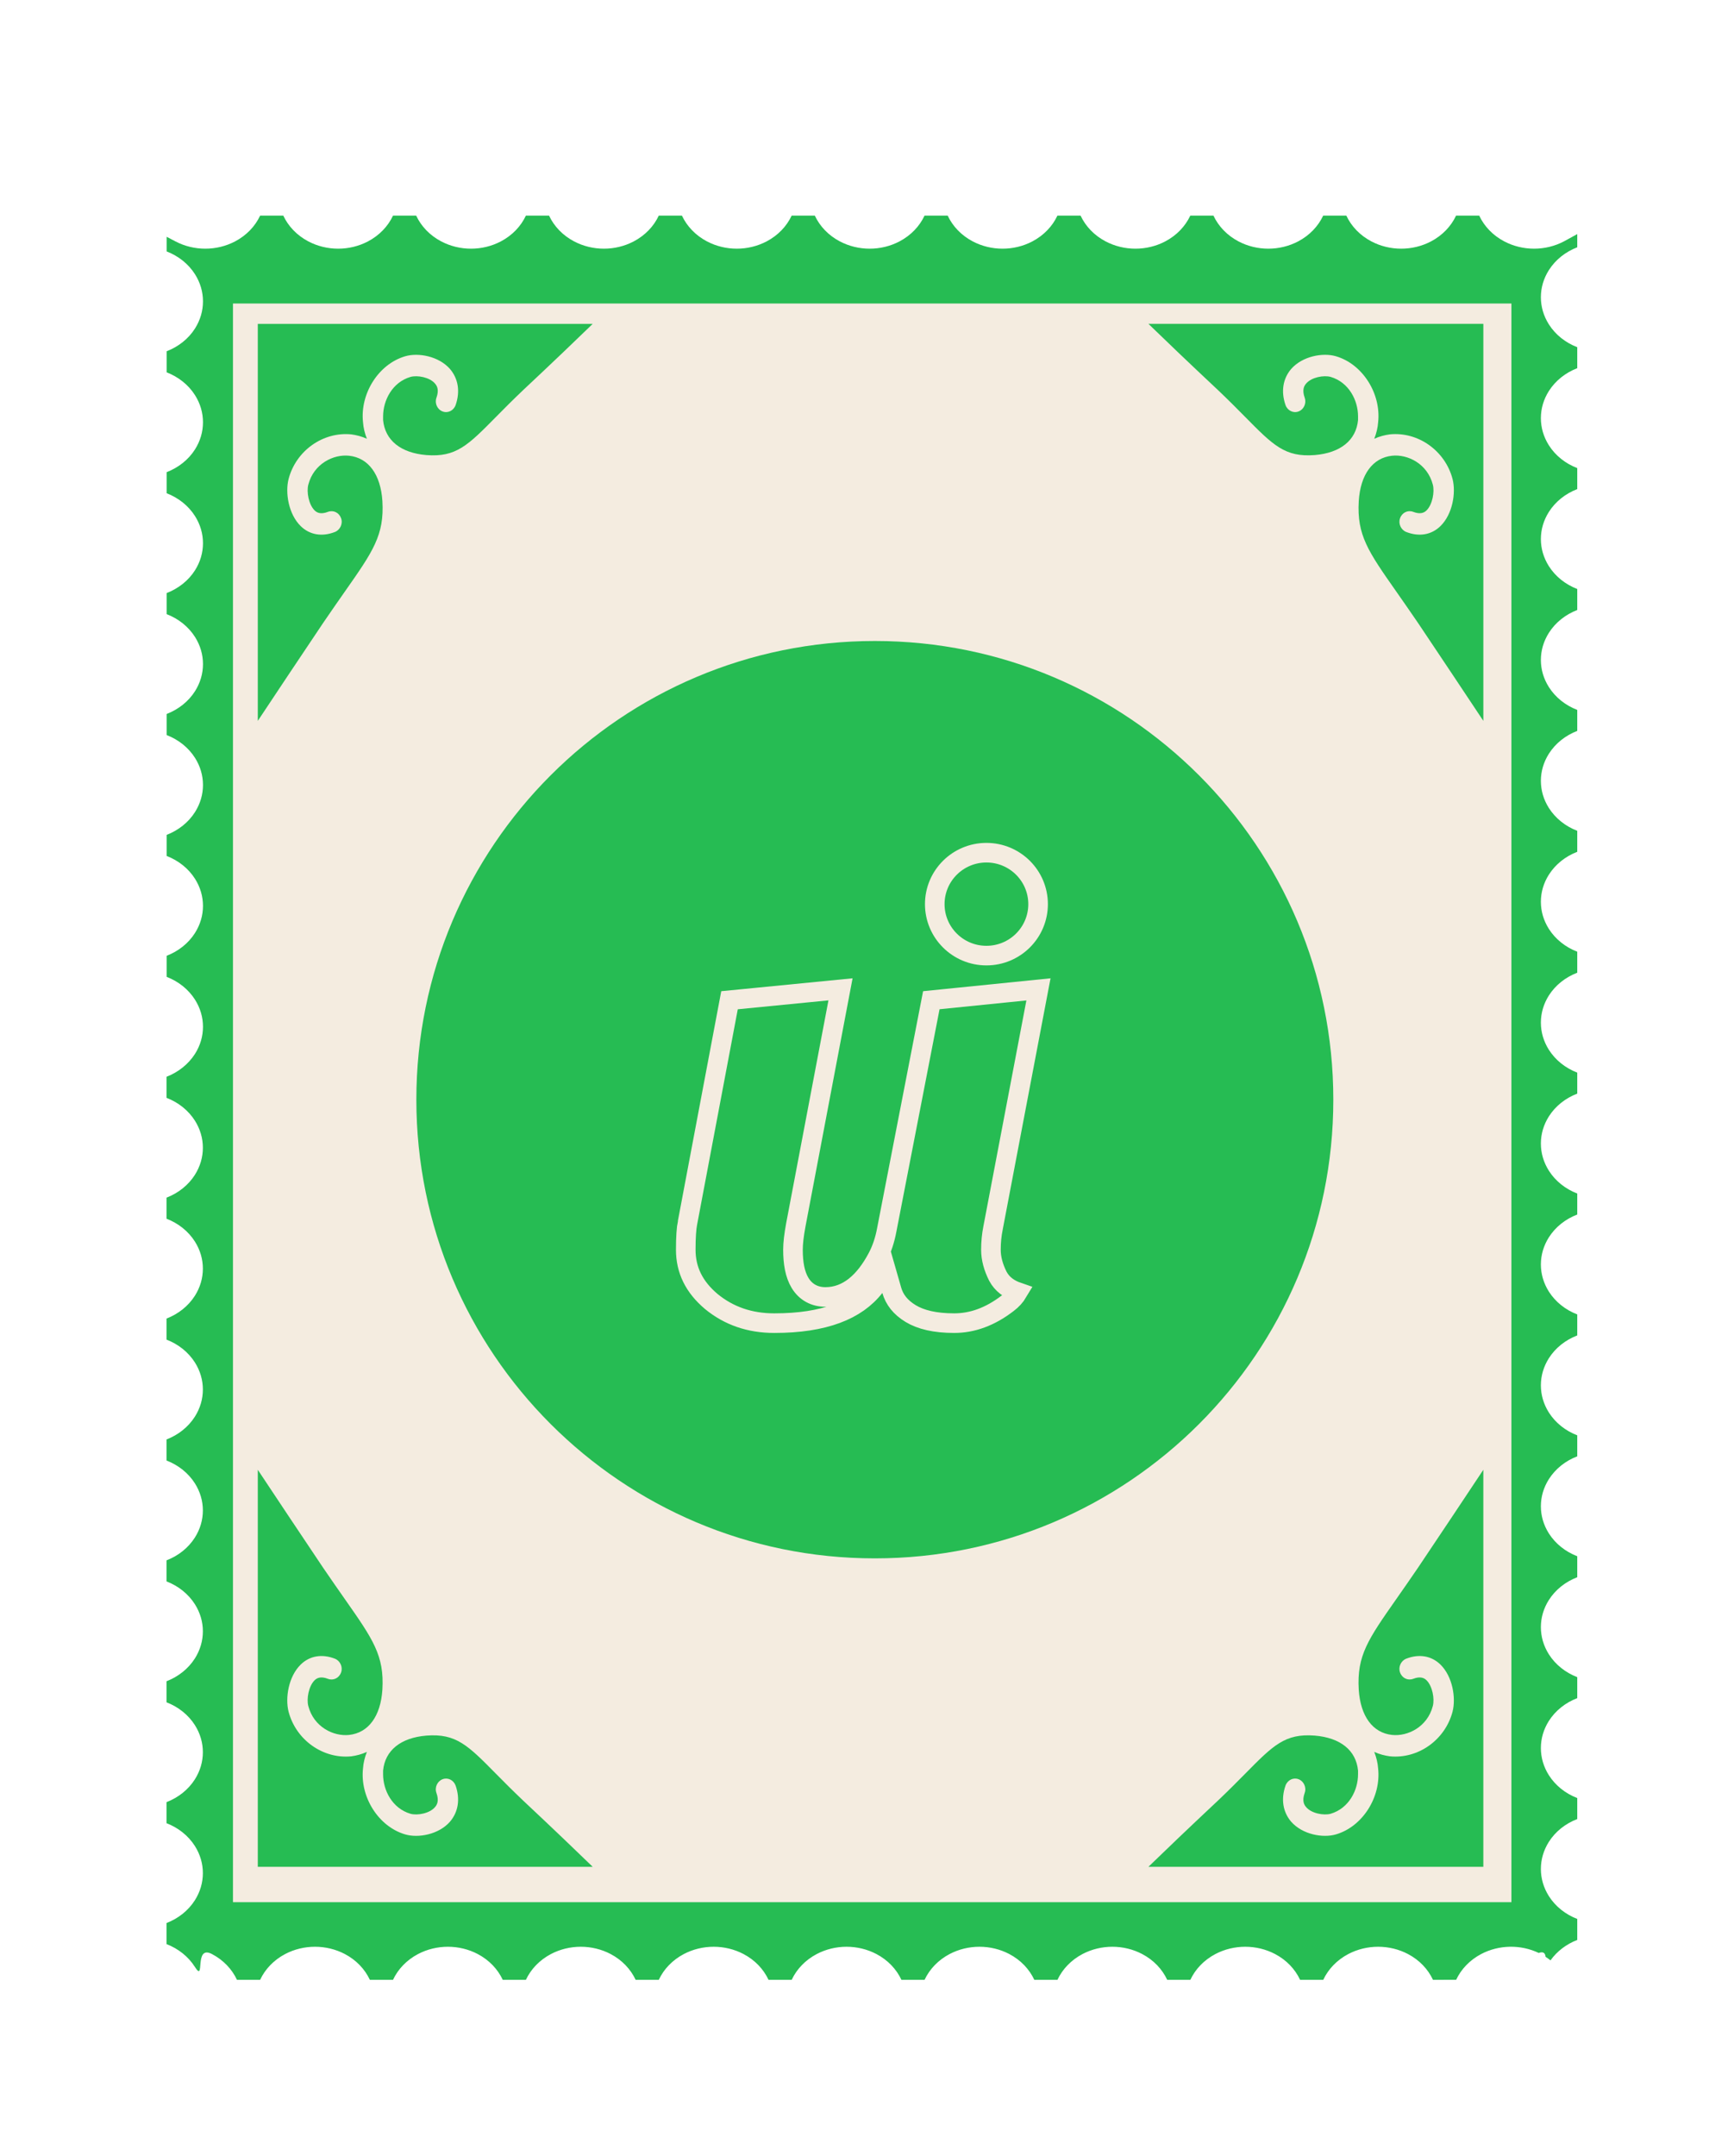
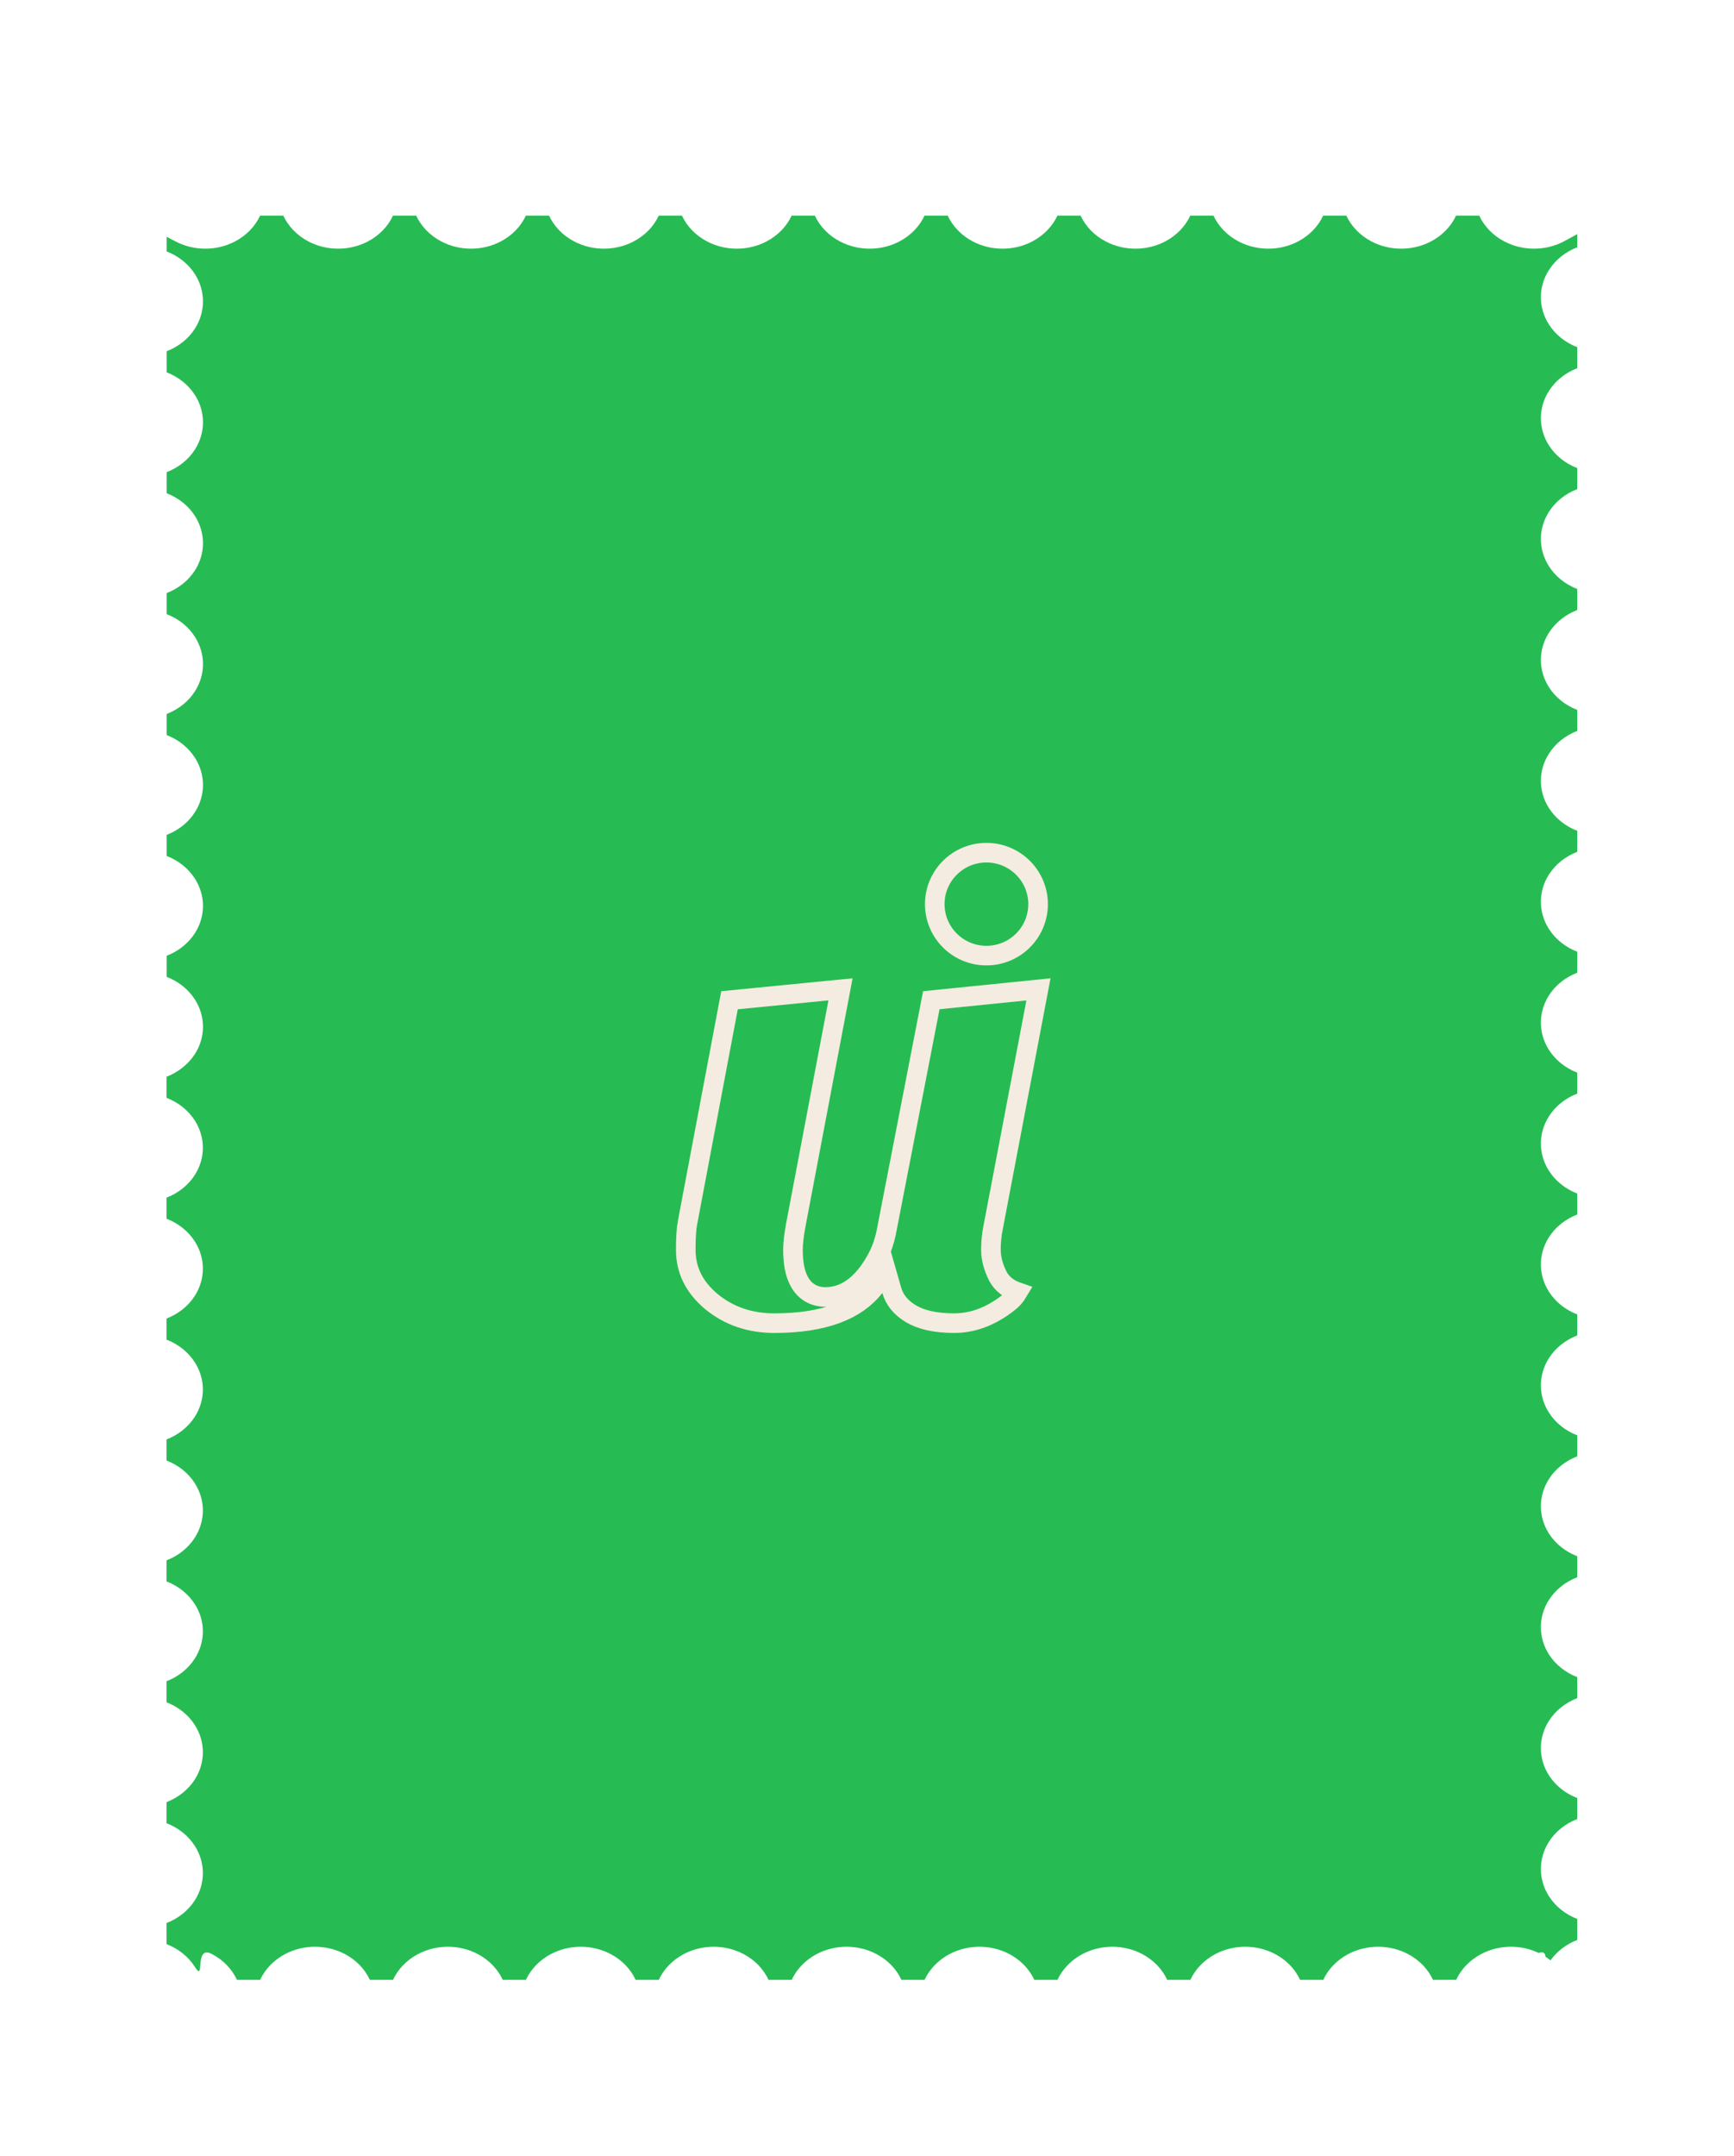
<svg xmlns="http://www.w3.org/2000/svg" width="177" height="220" viewBox="0 0 177 220" fill="none">
  <g filter="url(#filter0_d)">
    <g filter="url(#filter1_d)">
      <path d="M148.638 199.999C149.147 198.911 150.033 197.979 151.196 197.368C153.008 196.417 155.224 196.38 157.066 197.258C157.571 197.071 157.733 197.314 157.767 197.654C157.942 197.766 158.11 197.887 158.269 198.015C158.939 197.077 159.896 196.358 161 195.931L161 193.79C159.8 193.328 158.774 192.519 158.102 191.459C157.015 189.746 157.015 187.635 158.102 185.922C158.775 184.862 159.8 184.058 161 183.596L161 181.455C159.8 180.992 158.774 180.183 158.102 179.123C157.015 177.411 157.015 175.299 158.102 173.586C158.775 172.526 159.8 171.722 161 171.26L161 169.119C159.8 168.657 158.774 167.848 158.102 166.788C157.015 165.075 157.015 162.963 158.102 161.251C158.775 160.19 159.8 159.386 161 158.924L161 156.783C159.8 156.321 158.774 155.512 158.102 154.452C157.015 152.739 157.015 150.627 158.102 148.915C158.775 147.855 159.8 147.05 161 146.588L161 144.447C159.8 143.985 158.774 143.176 158.102 142.116C157.015 140.403 157.015 138.292 158.102 136.579C158.775 135.519 159.8 134.715 161 134.252L161 132.111C159.8 131.649 158.774 130.84 158.102 129.78C157.015 128.067 157.015 125.956 158.102 124.243C158.775 123.183 159.8 122.379 161 121.917L161 119.776C159.8 119.313 158.774 118.504 158.102 117.444C157.015 115.732 157.015 113.62 158.102 111.907C158.775 110.847 159.8 110.043 161 109.581L161 107.44C159.8 106.978 158.774 106.169 158.102 105.109C157.015 103.396 157.015 101.284 158.102 99.572C158.775 98.512 159.8 97.707 161 97.245L161 95.104C159.8 94.642 158.774 93.833 158.102 92.773C157.015 91.06 157.015 88.953 158.102 87.24C158.775 86.18 159.8 85.371 161 84.909L161 82.768C159.8 82.306 158.774 81.497 158.102 80.437C157.015 78.724 157.015 76.618 158.102 74.905C158.775 73.845 159.8 73.036 161 72.573L161 70.433C159.8 69.97 158.774 69.161 158.102 68.101C157.015 66.388 157.015 64.282 158.102 62.569C158.775 61.509 159.8 60.7 161 60.238L161 58.097C159.8 57.635 158.774 56.825 158.102 55.765C157.015 54.053 157.015 51.946 158.102 50.233C158.775 49.173 159.8 48.364 161 47.902L161 45.761C159.8 45.299 158.774 44.49 158.102 43.43C157.015 41.717 157.015 39.61 158.102 37.897C158.775 36.837 159.8 36.028 161 35.566L161 33.425C159.8 32.963 158.774 32.154 158.102 31.094C157.015 29.381 157.015 27.274 158.102 25.562C158.775 24.502 159.8 23.693 161 23.23L161 21.884C160.679 22.048 160.294 22.285 159.635 22.631C157.751 23.62 155.434 23.62 153.551 22.631C152.387 22.02 151.501 21.088 150.993 20L148.629 20C148.12 21.088 147.234 22.02 146.071 22.631C144.187 23.62 141.87 23.62 139.987 22.631C138.823 22.02 137.937 21.088 137.429 20L135.065 20C134.556 21.088 133.67 22.02 132.507 22.631C130.623 23.62 128.307 23.62 126.423 22.631C125.259 22.02 124.374 21.088 123.865 20L121.501 20C120.992 21.088 120.106 22.02 118.943 22.631C117.059 23.62 114.743 23.62 112.859 22.631C111.695 22.02 110.81 21.088 110.301 20L107.937 20C107.428 21.088 106.542 22.02 105.379 22.631C103.495 23.62 101.179 23.62 99.295 22.631C98.131 22.02 97.246 21.088 96.737 20L94.373 20C93.865 21.088 92.978 22.02 91.815 22.631C89.931 23.62 87.615 23.62 85.731 22.631C84.567 22.02 83.682 21.088 83.173 20L80.809 20C80.301 21.088 79.414 22.02 78.251 22.631C76.368 23.62 74.051 23.62 72.167 22.631C71.004 22.02 70.118 21.088 69.609 20L67.245 20C66.737 21.088 65.85 22.02 64.687 22.631C62.804 23.62 60.487 23.62 58.603 22.631C57.44 22.02 56.554 21.088 56.046 20L53.681 20C53.173 21.088 52.286 22.02 51.123 22.631C49.24 23.62 46.923 23.62 45.039 22.631C43.876 22.02 42.99 21.088 42.482 20L40.117 20C39.609 21.088 38.722 22.02 37.56 22.631C35.676 23.62 33.359 23.62 31.476 22.631C30.312 22.02 29.426 21.088 28.918 20L26.553 20C26.045 21.088 25.159 22.02 23.996 22.631C22.112 23.62 19.795 23.62 17.912 22.631C17.5 22.415 17.228 22.269 17.012 22.16L17.012 23.654C18.209 24.116 19.233 24.922 19.904 25.98C20.991 27.693 20.991 29.805 19.904 31.517C19.233 32.575 18.208 33.376 17.012 33.839L17.012 35.989C18.209 36.452 19.233 37.258 19.904 38.316C20.991 40.029 20.991 42.14 19.904 43.853C19.233 44.911 18.208 45.712 17.012 46.175L17.012 48.325C18.209 48.788 19.233 49.594 19.904 50.652C20.991 52.365 20.991 54.476 19.904 56.189C19.233 57.247 18.208 58.047 17.012 58.511L17.012 60.661C18.209 61.123 19.233 61.93 19.904 62.988C20.991 64.7 20.991 66.812 19.904 68.525C19.233 69.583 18.208 70.383 17.012 70.847L17.012 72.997C18.209 73.459 19.233 74.265 19.904 75.323C20.991 77.036 20.991 79.143 19.904 80.856C19.233 81.914 18.208 82.719 17.012 83.182L17.012 85.333C18.209 85.795 19.233 86.601 19.904 87.659C20.991 89.372 20.991 91.479 19.904 93.192C19.233 94.25 18.208 95.055 17.012 95.518L17.012 97.668C18.209 98.131 19.233 98.937 19.904 99.995C20.991 101.708 20.991 103.815 19.904 105.527C19.221 106.592 18.197 107.398 17 107.861L17 110.011C18.197 110.473 19.221 111.279 19.893 112.337C20.98 114.05 20.98 116.157 19.893 117.87C19.221 118.928 18.197 119.733 17 120.195L17 122.346C18.197 122.808 19.221 123.614 19.893 124.672C20.98 126.385 20.98 128.492 19.893 130.205C19.221 131.263 18.197 132.068 17 132.531L17 134.682C18.197 135.144 19.221 135.95 19.893 137.008C20.98 138.721 20.98 140.828 19.893 142.54C19.221 143.598 18.197 144.404 17 144.866L17 147.016C18.197 147.479 19.221 148.285 19.893 149.343C20.98 151.056 20.98 153.162 19.893 154.875C19.221 155.932 18.197 156.739 17 157.201L17 159.351C18.197 159.813 19.221 160.62 19.893 161.678C20.98 163.39 20.98 165.497 19.893 167.21C19.221 168.267 18.197 169.073 17 169.536L17 171.686C18.197 172.148 19.221 172.954 19.893 174.013C20.98 175.725 20.98 177.832 19.893 179.545C19.221 180.603 18.197 181.408 17 181.87L17 184.021C18.197 184.483 19.221 185.289 19.893 186.347C20.98 188.06 20.98 190.167 19.893 191.88C19.221 192.938 18.197 193.743 17 194.206L17 196.357C18.197 196.819 19.221 197.625 19.893 198.683C20.98 200.396 19.751 196.381 21.635 197.37C22.799 197.98 23.679 198.912 24.188 200L26.553 200C27.061 198.912 27.948 197.98 29.11 197.369C30.994 196.38 33.316 196.38 35.2 197.369C36.364 197.98 37.245 198.912 37.753 200L40.117 200C40.626 198.912 41.512 197.98 42.675 197.369C44.559 196.38 46.881 196.38 48.765 197.369C49.928 197.98 50.809 198.912 51.318 200L53.682 200C54.191 198.912 55.077 197.98 56.24 197.369C58.124 196.38 60.446 196.38 62.329 197.369C63.493 197.98 64.374 198.912 64.883 200L67.247 200C67.755 198.912 68.642 197.98 69.805 197.369C71.689 196.38 74.01 196.38 75.894 197.369C77.059 197.98 77.94 198.912 78.448 200L80.813 200C81.321 198.912 82.208 197.98 83.371 197.369C85.254 196.38 87.576 196.38 89.46 197.369C90.624 197.98 91.505 198.912 92.013 200L94.377 200C94.886 198.912 95.772 197.98 96.935 197.369C98.819 196.38 101.141 196.38 103.025 197.369C104.188 197.98 105.069 198.912 105.578 200L107.942 200C108.451 198.912 109.337 197.98 110.5 197.369C112.384 196.38 114.706 196.38 116.589 197.369C117.753 197.98 118.634 198.912 119.143 200L121.507 200C122.016 198.912 122.902 197.98 124.065 197.369C125.949 196.38 128.271 196.38 130.154 197.369C131.319 197.98 132.2 198.912 132.708 200L135.073 200C135.581 198.912 136.468 197.98 137.631 197.369C139.514 196.38 141.836 196.38 143.72 197.369C144.884 197.98 145.765 198.912 146.273 200L148.638 199.999Z" fill="#26BC53" />
-       <path d="M23.78 28.966L23.78 192.08L154.28 192.08L154.28 28.966L23.78 28.966Z" fill="#F4ECE0" />
-       <path d="M136.1 110.2C136.1 84.353 115.147 63.4 89.3 63.4C63.453 63.4 42.5 84.353 42.5 110.2C42.5 136.047 63.453 157 89.3 157C115.147 157 136.1 136.047 136.1 110.2Z" fill="#26BC53" />
      <path d="M32.987 61.555C33.802 60.362 34.541 59.299 35.201 58.359C38.079 54.255 39.236 52.599 39.034 49.128C38.859 46.405 37.608 44.716 35.644 44.5C34.05 44.324 32.027 45.305 31.472 47.448C31.274 48.188 31.514 49.48 32.106 50.068C32.319 50.282 32.7 50.526 33.488 50.22C34.035 50.02 34.618 50.306 34.816 50.874C35.019 51.426 34.727 52.064 34.191 52.276C32.87 52.792 31.611 52.575 30.695 51.68C29.449 50.458 29.099 48.282 29.456 46.876C30.217 43.977 32.975 42.035 35.853 42.318C36.373 42.387 36.918 42.526 37.45 42.767C37.228 42.199 37.093 41.635 37.054 41.071C36.743 38.184 38.615 35.155 41.361 34.35C42.693 33.958 44.775 34.334 45.929 35.642C46.779 36.636 46.989 37.948 46.507 39.334C46.302 39.898 45.707 40.188 45.175 39.98C44.644 39.783 44.348 39.146 44.55 38.585C44.842 37.76 44.604 37.359 44.399 37.13C43.859 36.492 42.612 36.26 41.901 36.456C40.026 37.012 39.105 38.864 39.105 40.483L39.105 40.862C39.303 42.931 40.911 44.215 43.525 44.431C46.562 44.664 47.758 43.446 50.648 40.519C51.445 39.71 52.326 38.826 53.355 37.845C56.389 35.004 58.902 32.596 60.502 31.043L26.314 31.043L26.314 71.552C28.042 68.951 30.679 64.986 32.987 61.555Z" fill="#26BC53" />
      <path d="M26.314 147.962L26.314 188.471L60.502 188.471C58.901 186.918 56.389 184.51 53.355 181.669C52.325 180.688 51.444 179.805 50.647 178.996C47.758 176.068 46.561 174.85 43.524 175.083C40.91 175.299 39.302 176.584 39.104 178.652L39.104 179.032C39.104 180.651 40.025 182.503 41.9 183.059C42.611 183.255 43.858 183.022 44.398 182.384C44.603 182.155 44.841 181.754 44.549 180.929C44.347 180.369 44.642 179.731 45.175 179.535C45.706 179.326 46.301 179.616 46.507 180.181C46.988 181.567 46.778 182.879 45.928 183.872C44.774 185.181 42.692 185.557 41.36 185.164C38.614 184.359 36.742 181.33 37.053 178.443C37.092 177.88 37.227 177.315 37.449 176.747C36.917 176.988 36.373 177.128 35.852 177.197C32.974 177.479 30.216 175.537 29.455 172.638C29.098 171.232 29.448 169.057 30.694 167.834C31.611 166.939 32.869 166.722 34.19 167.238C34.725 167.45 35.017 168.088 34.816 168.64C34.617 169.208 34.035 169.494 33.487 169.294C32.699 168.987 32.318 169.233 32.105 169.446C31.514 170.034 31.273 171.326 31.471 172.066C32.026 174.208 34.05 175.189 35.643 175.014C37.608 174.797 38.858 173.109 39.033 170.387C39.235 166.916 38.078 165.26 35.2 161.155C34.539 160.214 33.801 159.152 32.986 157.959C30.679 154.528 28.042 150.562 26.314 147.962Z" fill="#26BC53" />
-       <path d="M151.414 71.551L151.414 31.042L117.227 31.042C118.827 32.595 121.34 35.003 124.374 37.844C125.403 38.825 126.285 39.709 127.081 40.518C129.971 43.445 131.167 44.663 134.205 44.43C136.818 44.214 138.426 42.929 138.624 40.862L138.624 40.482C138.624 38.863 137.704 37.011 135.828 36.455C135.117 36.259 133.871 36.492 133.331 37.129C133.125 37.358 132.888 37.759 133.179 38.584C133.381 39.144 133.087 39.783 132.554 39.979C132.022 40.187 131.427 39.897 131.222 39.333C130.74 37.947 130.95 36.635 131.801 35.641C132.954 34.333 135.036 33.957 136.368 34.349C139.114 35.154 140.986 38.184 140.676 41.07C140.637 41.634 140.501 42.198 140.28 42.767C140.811 42.525 141.355 42.386 141.876 42.317C144.754 42.034 147.512 43.976 148.273 46.875C148.631 48.281 148.281 50.457 147.034 51.679C146.118 52.574 144.86 52.791 143.538 52.276C143.003 52.063 142.711 51.425 142.913 50.874C143.111 50.305 143.693 50.019 144.241 50.219C145.03 50.526 145.41 50.281 145.624 50.068C146.214 49.479 146.455 48.187 146.257 47.447C145.702 45.305 143.679 44.324 142.086 44.499C140.12 44.716 138.87 46.404 138.696 49.127C138.493 52.598 139.65 54.254 142.529 58.358C143.189 59.299 143.927 60.362 144.743 61.554C147.048 64.986 149.685 68.951 151.414 71.551Z" fill="#26BC53" />
      <path d="M144.741 157.958C143.926 159.151 143.187 160.214 142.527 161.154C139.649 165.259 138.492 166.915 138.694 170.385C138.869 173.108 140.12 174.797 142.084 175.013C143.677 175.189 145.701 174.208 146.256 172.065C146.454 171.325 146.214 170.033 145.622 169.445C145.409 169.232 145.028 168.987 144.24 169.293C143.693 169.493 143.109 169.207 142.911 168.639C142.709 168.087 143.001 167.449 143.537 167.237C144.858 166.721 146.116 166.938 147.033 167.833C148.279 169.055 148.629 171.231 148.272 172.637C147.51 175.536 144.753 177.478 141.875 177.196C141.354 177.126 140.81 176.987 140.278 176.746C140.499 177.314 140.635 177.879 140.674 178.442C140.985 181.329 139.113 184.358 136.367 185.163C135.035 185.556 132.953 185.179 131.799 183.871C130.949 182.878 130.739 181.566 131.22 180.18C131.426 179.615 132.021 179.325 132.552 179.534C133.084 179.73 133.38 180.367 133.178 180.928C132.886 181.753 133.124 182.154 133.329 182.383C133.869 183.022 135.116 183.254 135.827 183.058C137.702 182.501 138.623 180.649 138.623 179.031L138.623 178.651C138.425 176.582 136.817 175.298 134.203 175.082C131.166 174.849 129.969 176.067 127.08 178.995C126.283 179.804 125.402 180.687 124.372 181.668C121.338 184.509 118.826 186.917 117.225 188.47L151.413 188.47L151.413 147.961C149.685 150.562 147.048 154.528 144.741 157.958Z" fill="#26BC53" />
    </g>
-     <path d="M91.027 130.645L90.484 128.753L89.276 130.307C87.435 132.677 84.133 134 79.038 134C76.525 134 74.399 133.26 72.61 131.796C70.835 130.301 70 128.555 70 126.513C70 125.213 70.067 124.307 70.178 123.749L70.179 123.749L70.181 123.738L74.466 101.054L85.796 99.942L81.225 124.024L81.224 124.031C81.043 125.019 80.943 125.855 80.943 126.513C80.943 127.853 81.14 129.026 81.666 129.893C82.24 130.841 83.15 131.329 84.254 131.329C86.516 131.329 88.257 129.772 89.562 127.311C90.013 126.463 90.328 125.509 90.52 124.462L95.066 101.052L106.002 99.946L101.368 124.277C101.368 124.278 101.367 124.28 101.367 124.282C101.222 125.006 101.15 125.75 101.15 126.513C101.15 127.406 101.403 128.305 101.851 129.199L101.856 129.209L101.862 129.219C102.29 130.025 103.014 130.538 103.895 130.84C103.648 131.256 103.309 131.631 102.867 131.967L102.861 131.971C101.07 133.349 99.255 134 97.396 134C95.434 134 93.983 133.645 92.961 133.026C91.914 132.393 91.301 131.6 91.027 130.645ZM105.964 91.25C105.964 94.146 103.606 96.5 100.69 96.5C97.774 96.5 95.417 94.146 95.417 91.25C95.417 88.354 97.774 86 100.69 86C103.606 86 105.964 88.354 105.964 91.25Z" fill="#26BC53" stroke="#F4ECE0" stroke-width="2" />
+     <path d="M91.027 130.645L90.484 128.753L89.276 130.307C87.435 132.677 84.133 134 79.038 134C76.525 134 74.399 133.26 72.61 131.796C70.835 130.301 70 128.555 70 126.513C70 125.213 70.067 124.307 70.178 123.749L70.179 123.749L70.181 123.738L74.466 101.054L85.796 99.942L81.224 124.031C81.043 125.019 80.943 125.855 80.943 126.513C80.943 127.853 81.14 129.026 81.666 129.893C82.24 130.841 83.15 131.329 84.254 131.329C86.516 131.329 88.257 129.772 89.562 127.311C90.013 126.463 90.328 125.509 90.52 124.462L95.066 101.052L106.002 99.946L101.368 124.277C101.368 124.278 101.367 124.28 101.367 124.282C101.222 125.006 101.15 125.75 101.15 126.513C101.15 127.406 101.403 128.305 101.851 129.199L101.856 129.209L101.862 129.219C102.29 130.025 103.014 130.538 103.895 130.84C103.648 131.256 103.309 131.631 102.867 131.967L102.861 131.971C101.07 133.349 99.255 134 97.396 134C95.434 134 93.983 133.645 92.961 133.026C91.914 132.393 91.301 131.6 91.027 130.645ZM105.964 91.25C105.964 94.146 103.606 96.5 100.69 96.5C97.774 96.5 95.417 94.146 95.417 91.25C95.417 88.354 97.774 86 100.69 86C103.606 86 105.964 88.354 105.964 91.25Z" fill="#26BC53" stroke="#F4ECE0" stroke-width="2" />
  </g>
  <defs>
    <filter id="filter0_d" x="15" y="19" width="148" height="184" filterUnits="userSpaceOnUse" color-interpolation-filters="sRGB">
      <feFlood flood-opacity="0" result="BackgroundImageFix" />
      <feColorMatrix in="SourceAlpha" type="matrix" values="0 0 0 0 0 0 0 0 0 0 0 0 0 0 0 0 0 0 127 0" />
      <feOffset dy="1" />
      <feGaussianBlur stdDeviation="1" />
      <feColorMatrix type="matrix" values="0 0 0 0 0 0 0 0 0 0 0 0 0 0 0 0 0 0 0.1 0" />
      <feBlend mode="multiply" in2="BackgroundImageFix" result="effect1_dropShadow" />
      <feBlend mode="normal" in="SourceGraphic" in2="effect1_dropShadow" result="shape" />
    </filter>
    <filter id="filter1_d" x="15" y="19" width="148" height="184" filterUnits="userSpaceOnUse" color-interpolation-filters="sRGB">
      <feFlood flood-opacity="0" result="BackgroundImageFix" />
      <feColorMatrix in="SourceAlpha" type="matrix" values="0 0 0 0 0 0 0 0 0 0 0 0 0 0 0 0 0 0 127 0" />
      <feOffset dy="1" />
      <feGaussianBlur stdDeviation="1" />
      <feColorMatrix type="matrix" values="0 0 0 0 0 0 0 0 0 0 0 0 0 0 0 0 0 0 0.1 0" />
      <feBlend mode="multiply" in2="BackgroundImageFix" result="effect1_dropShadow" />
      <feBlend mode="normal" in="SourceGraphic" in2="effect1_dropShadow" result="shape" />
    </filter>
  </defs>
</svg>